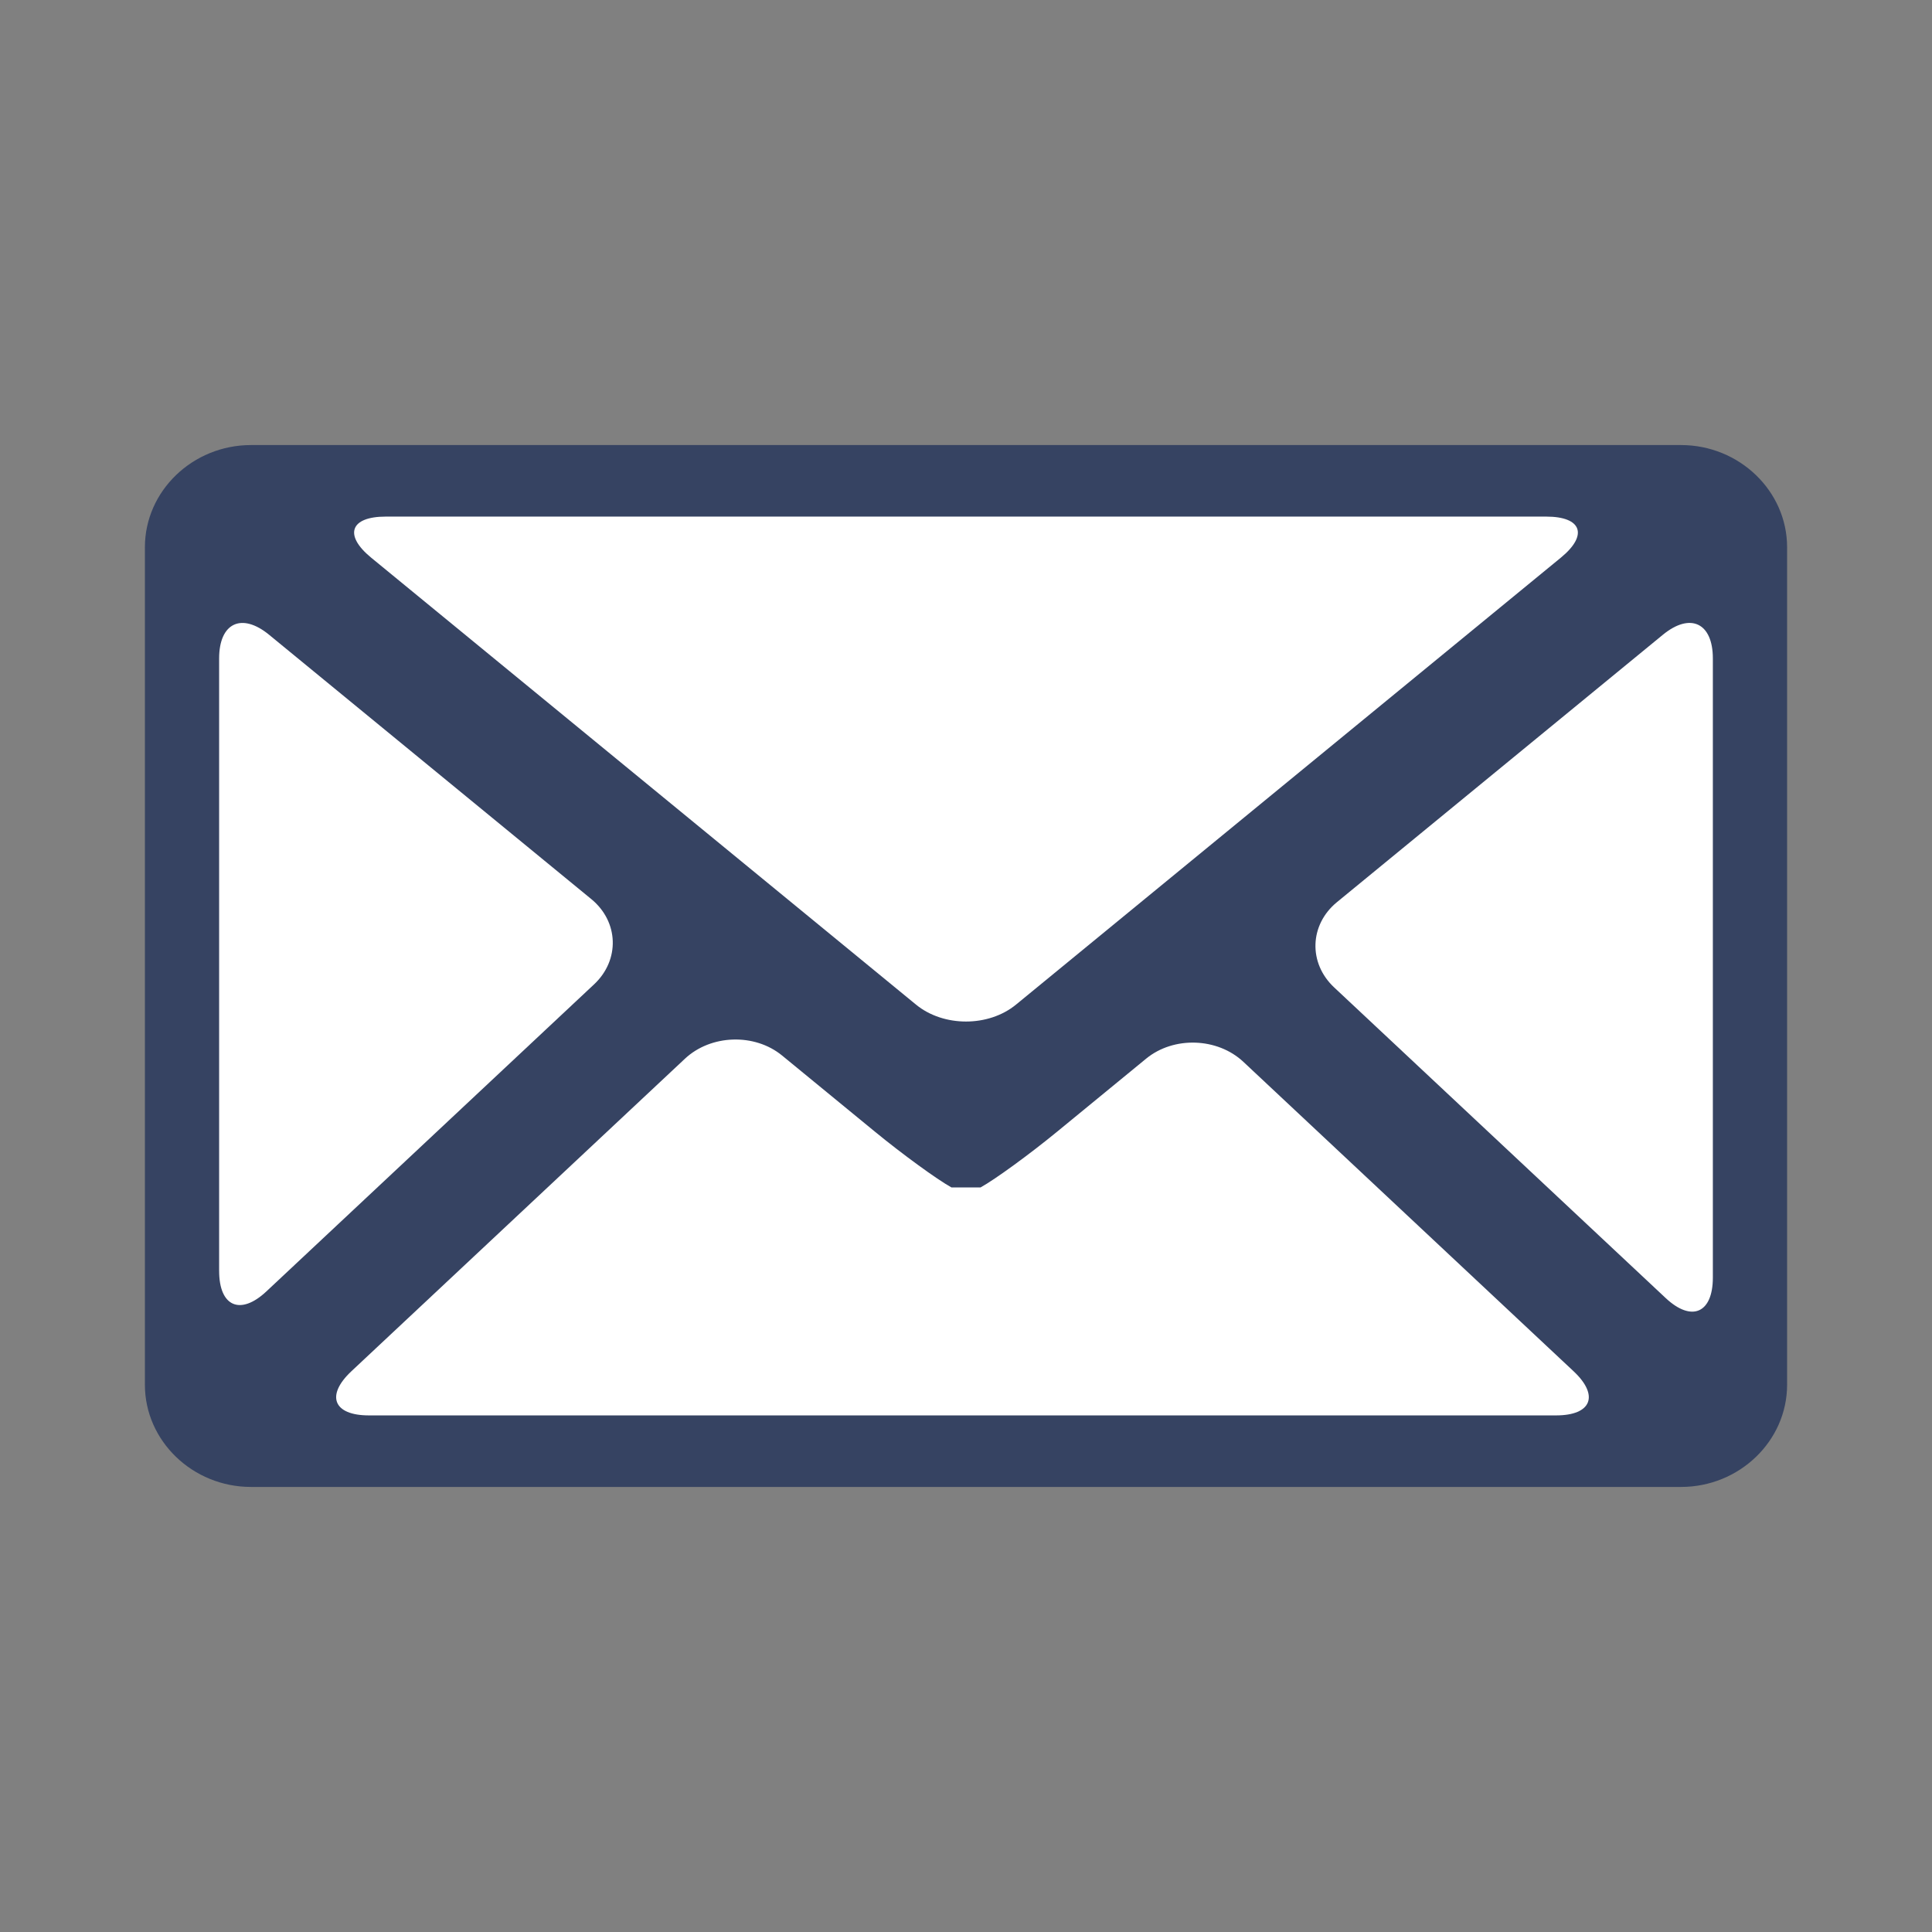
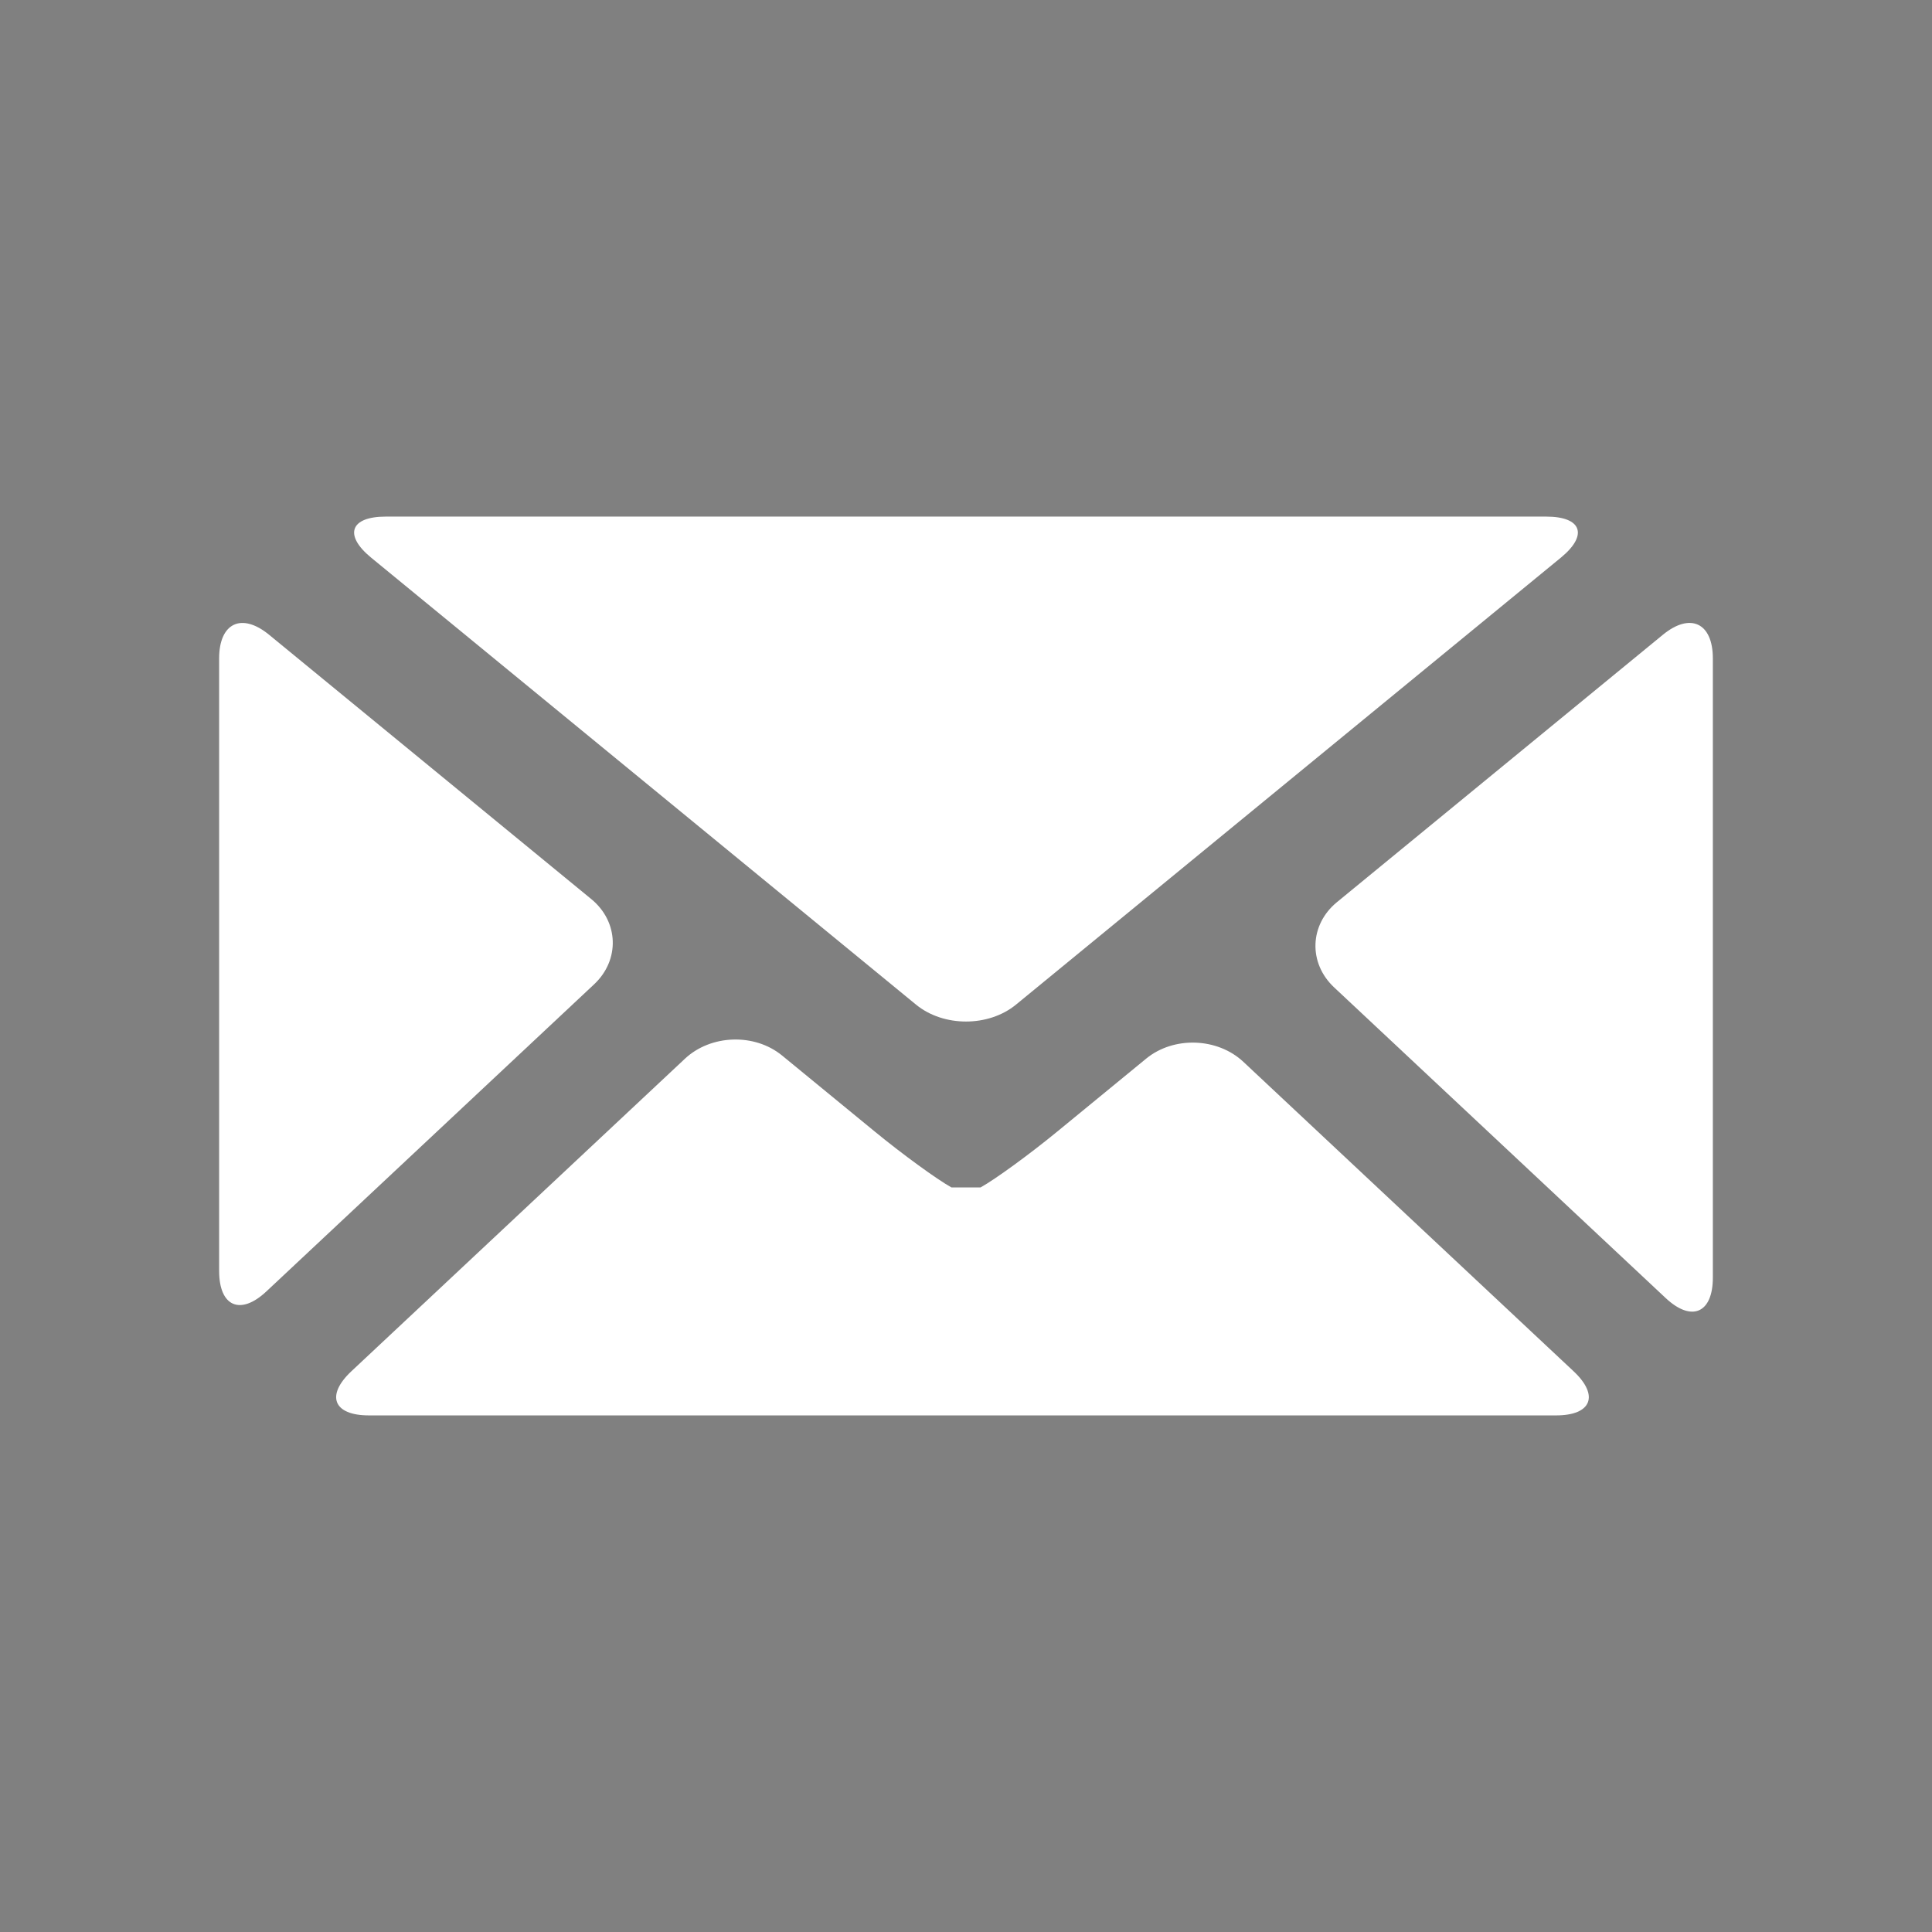
<svg xmlns="http://www.w3.org/2000/svg" class="ldi-5rbo5y" width="200px" height="200px" viewBox="0 0 100 100" preserveAspectRatio="xMidYMid" style="background: none;">
  <rect x="0" y="0" width="100" height="100" fill="#808080" stroke="none" />
  <svg version="1.1" id="圖層_1" x="0px" y="0px" viewBox="0 0 100 100" style="transform-origin: 50px 50px 0px;" xml:space="preserve">
    <g style="transform-origin: 50px 50px 0px;">
      <g style="transform-origin: 50px 50px 0px; transform: scale(1);">
        <g style="transform-origin: 50px 50px 0px; animation-duration: 1s; animation-delay: -1s; animation-direction: normal;" class="ld ld-breath">
          <g>
            <style type="text/css" class="" style="transform-origin: 50px 50px 0px; animation-duration: 1s; animation-delay: 0s; animation-direction: normal;">.st0{fill:#D1D1D1;} .st1{fill:#454545;} .st2{fill:#464646;} .st3{fill:#474747;} .st4{fill:#494949;} .st5{fill:#D1D2D1;}</style>
            <g class="" style="transform-origin: 50px 50px 0px; animation-duration: 1s; animation-delay: 0.05s; animation-direction: normal;">
-               <path class="st0" d="M92.5,71.675c0,2.909-2.471,5.289-5.491,5.289H12.992c-3.02,0-5.492-2.38-5.492-5.289v-43.35 c0-2.909,2.471-5.289,5.492-5.289h74.017c3.019,0,5.491,2.38,5.491,5.289L92.5,71.675L92.5,71.675z" fill="#364362" style="fill: rgb(54, 67, 98);" />
-             </g>
+               </g>
            <g style="transform-origin: 50px 50px 0px;">
              <g>
                <g style="transform-origin: 50px 50px 0px;">
                  <g>
                    <g class="" style="transform-origin: 50px 50px 0px; animation-duration: 1s; animation-delay: 0.1s; animation-direction: normal;">
                      <path class="st1" d="M80.54,73.261c1.841,0,2.248-1.03,0.905-2.288L64.356,54.96c-1.343-1.259-3.607-1.333-5.03-0.166 l-4.615,3.786c-1.423,1.167-3.205,2.465-3.958,2.882c0,0,0,0-0.752,0c-0.753,0-0.753,0-0.753,0 c-0.753-0.418-2.534-1.715-3.957-2.882l-4.81-3.946c-1.423-1.167-3.687-1.093-5.03,0.166L18.191,70.973 c-1.343,1.259-0.936,2.288,0.905,2.288H80.54z" fill="#ffffff" style="fill: rgb(255, 255, 255);" />
                    </g>
                  </g>
                </g>
                <g style="transform-origin: 50px 50px 0px;">
                  <g>
                    <g class="" style="transform-origin: 50px 50px 0px; animation-duration: 1s; animation-delay: 0.15s; animation-direction: normal;">
                      <path class="st1" d="M19.967,26.739c-1.841,0-2.182,0.955-0.759,2.123l28.205,23.137c1.423,1.167,3.752,1.167,5.175,0 l28.204-23.137c1.423-1.168,1.081-2.123-0.759-2.123L19.967,26.739z" fill="#ffffff" style="fill: rgb(255, 255, 255);" />
                    </g>
                  </g>
                </g>
                <g style="transform-origin: 50px 50px 0px;">
                  <g>
                    <g class="" style="transform-origin: 50px 50px 0px; animation-duration: 1s; animation-delay: 0.2s; animation-direction: normal;">
                      <path class="st1" d="M11.343,65.787c0,1.841,1.099,2.317,2.442,1.059l16.966-15.898c1.343-1.259,1.278-3.243-0.145-4.411 l-16.676-13.68c-1.423-1.168-2.588-0.617-2.588,1.224V65.787z" fill="#ffffff" style="fill: rgb(255, 255, 255);" />
                    </g>
                  </g>
                </g>
                <g style="transform-origin: 50px 50px 0px;">
                  <g>
                    <g class="" style="transform-origin: 50px 50px 0px; animation-duration: 1s; animation-delay: 0.25s; animation-direction: normal;">
                      <path class="st1" d="M88.657,34.08c0-1.841-1.165-2.392-2.588-1.224L69.199,46.696c-1.423,1.168-1.489,3.152-0.145,4.411 l17.161,16.08c1.343,1.259,2.442,0.782,2.442-1.059L88.657,34.08L88.657,34.08z" fill="#ffffff" style="fill: rgb(255, 255, 255);" />
                    </g>
                  </g>
                </g>
              </g>
            </g>
          </g>
        </g>
      </g>
    </g>
    <style type="text/css" class="" style="transform-origin: 50px 50px 0px; animation-duration: 1s; animation-delay: 0.55s; animation-direction: normal;">@keyframes ld-breath {
  0% {
    -webkit-transform: scale(0.86);
    transform: scale(0.86);
  }
  50% {
    -webkit-transform: scale(1.06);
    transform: scale(1.06);
  }
  100% {
    -webkit-transform: scale(0.86);
    transform: scale(0.86);
  }
}
@-webkit-keyframes ld-breath {
  0% {
    -webkit-transform: scale(0.86);
    transform: scale(0.86);
  }
  50% {
    -webkit-transform: scale(1.06);
    transform: scale(1.06);
  }
  100% {
    -webkit-transform: scale(0.86);
    transform: scale(0.86);
  }
}
.ld.ld-breath {
  -webkit-animation: ld-breath 1s infinite;
  animation: ld-breath 1s infinite;
}
</style>
  </svg>
</svg>